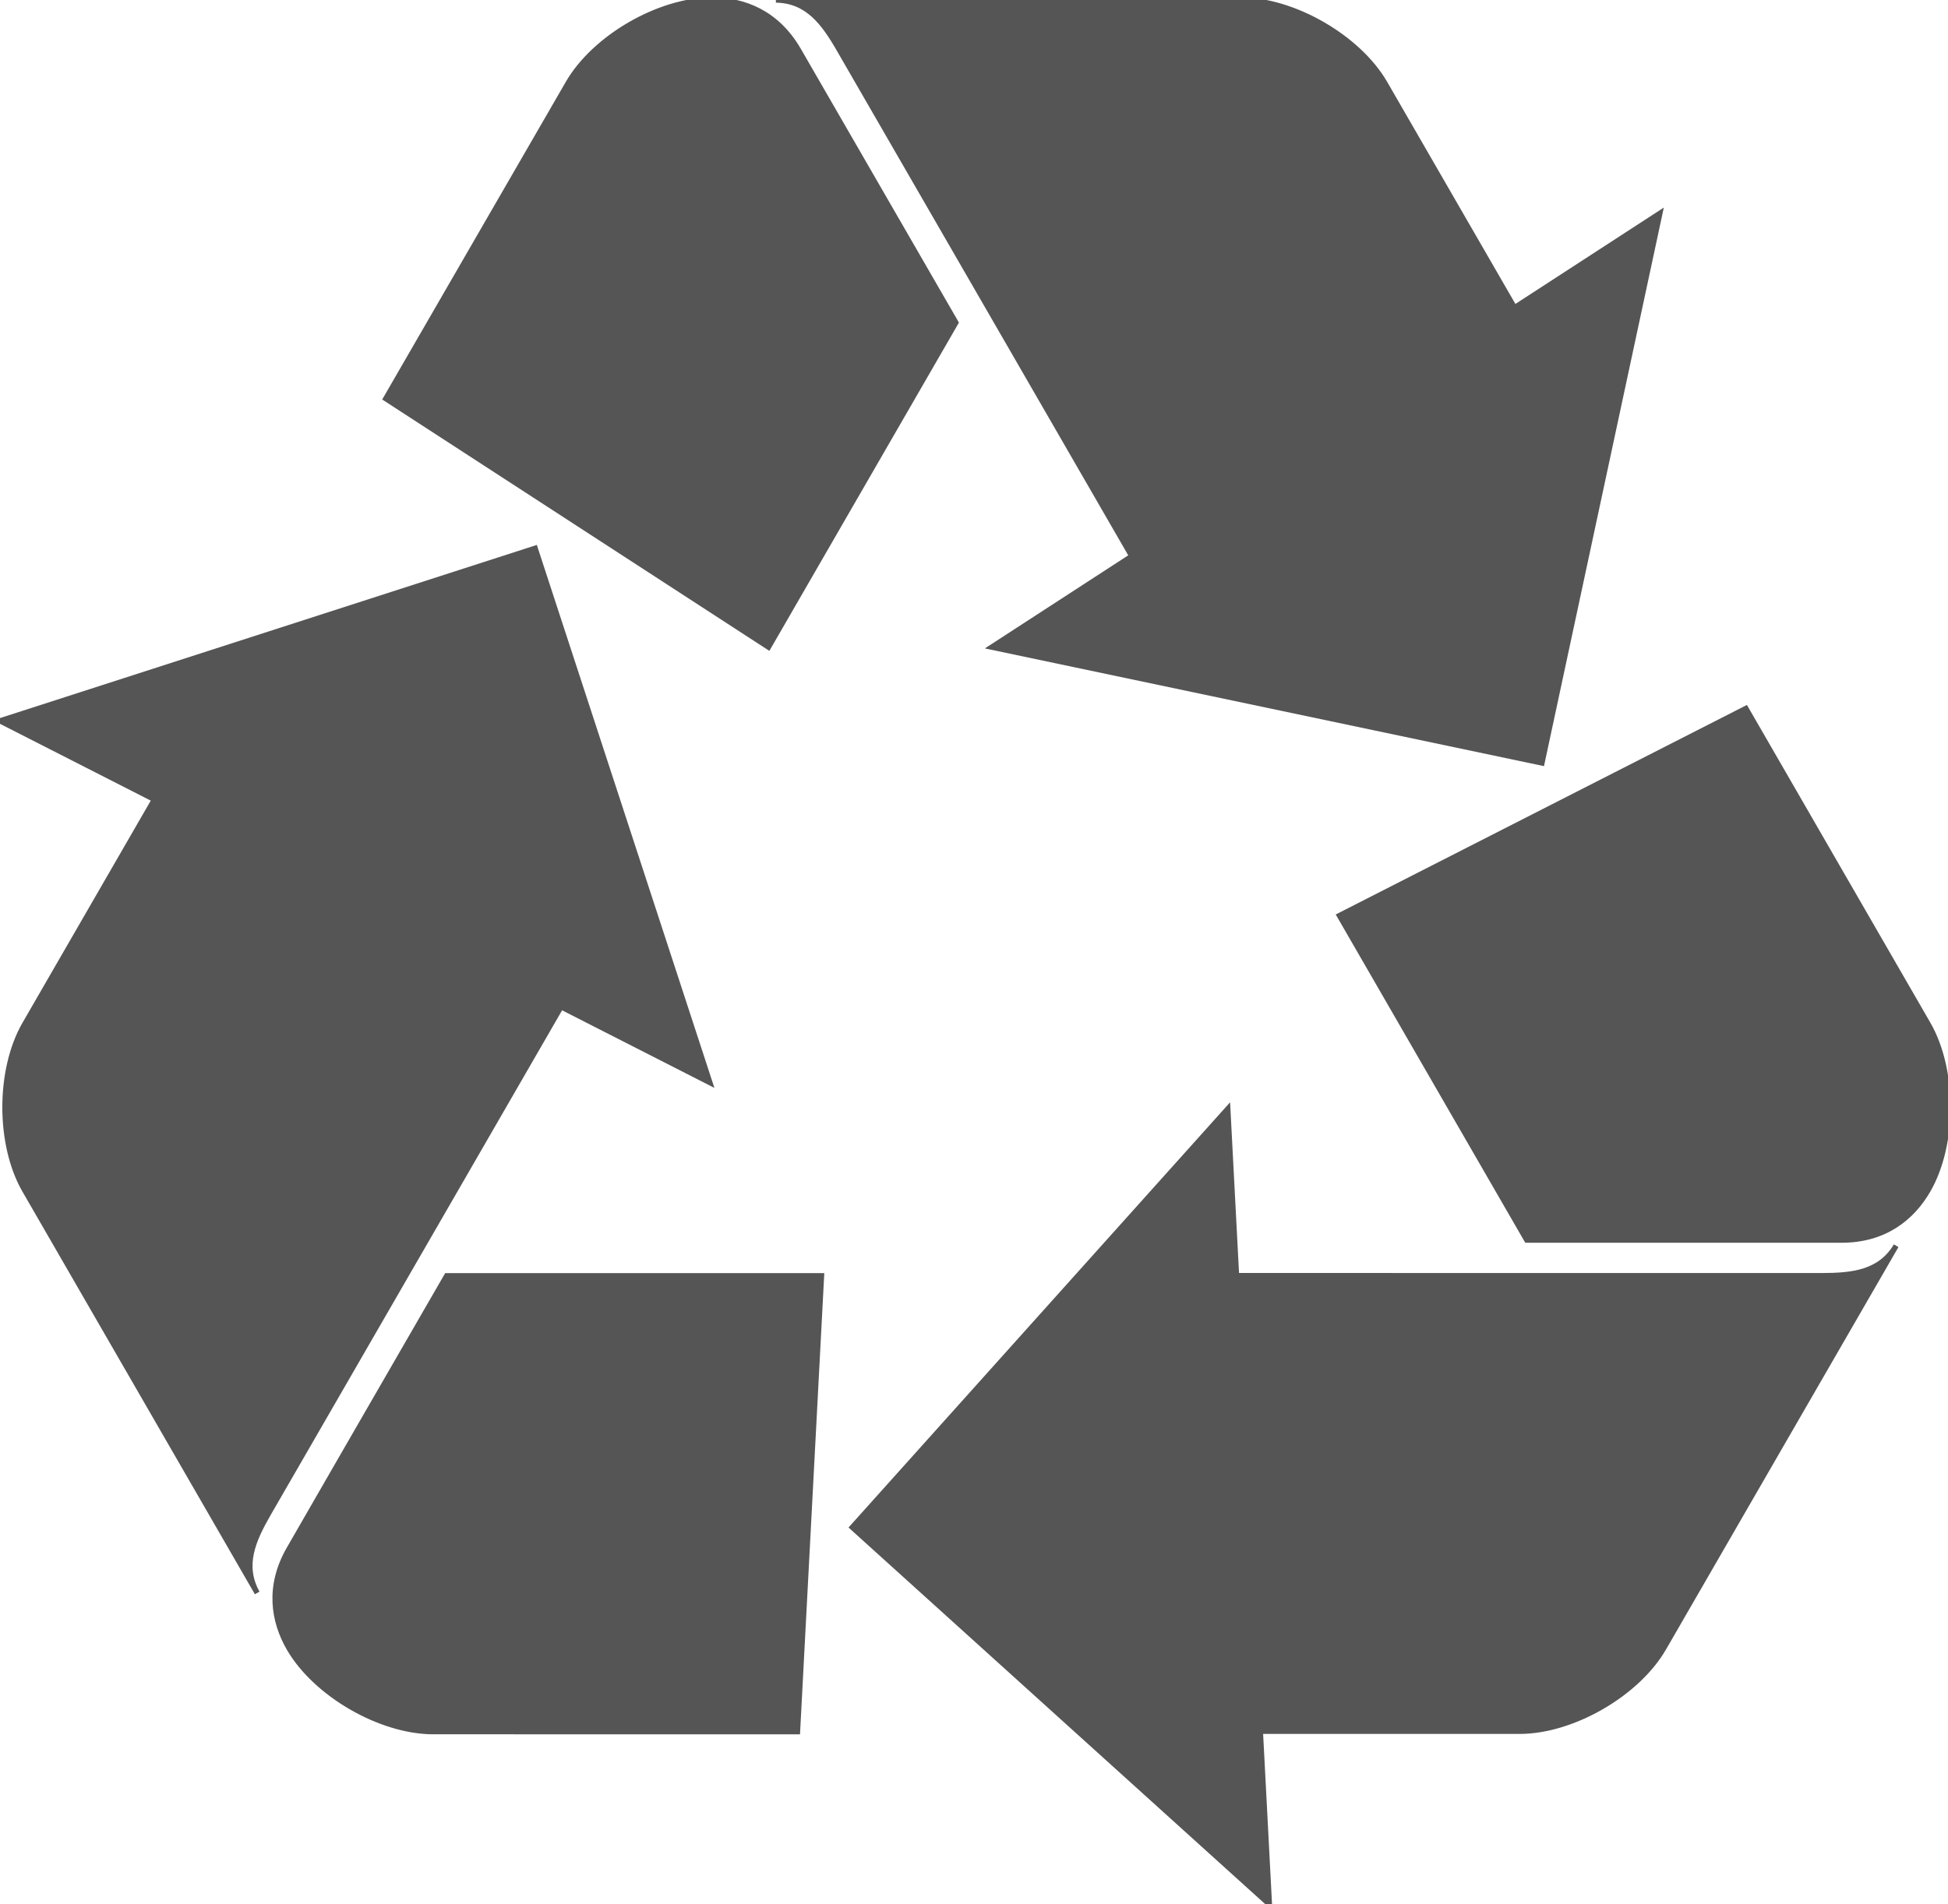
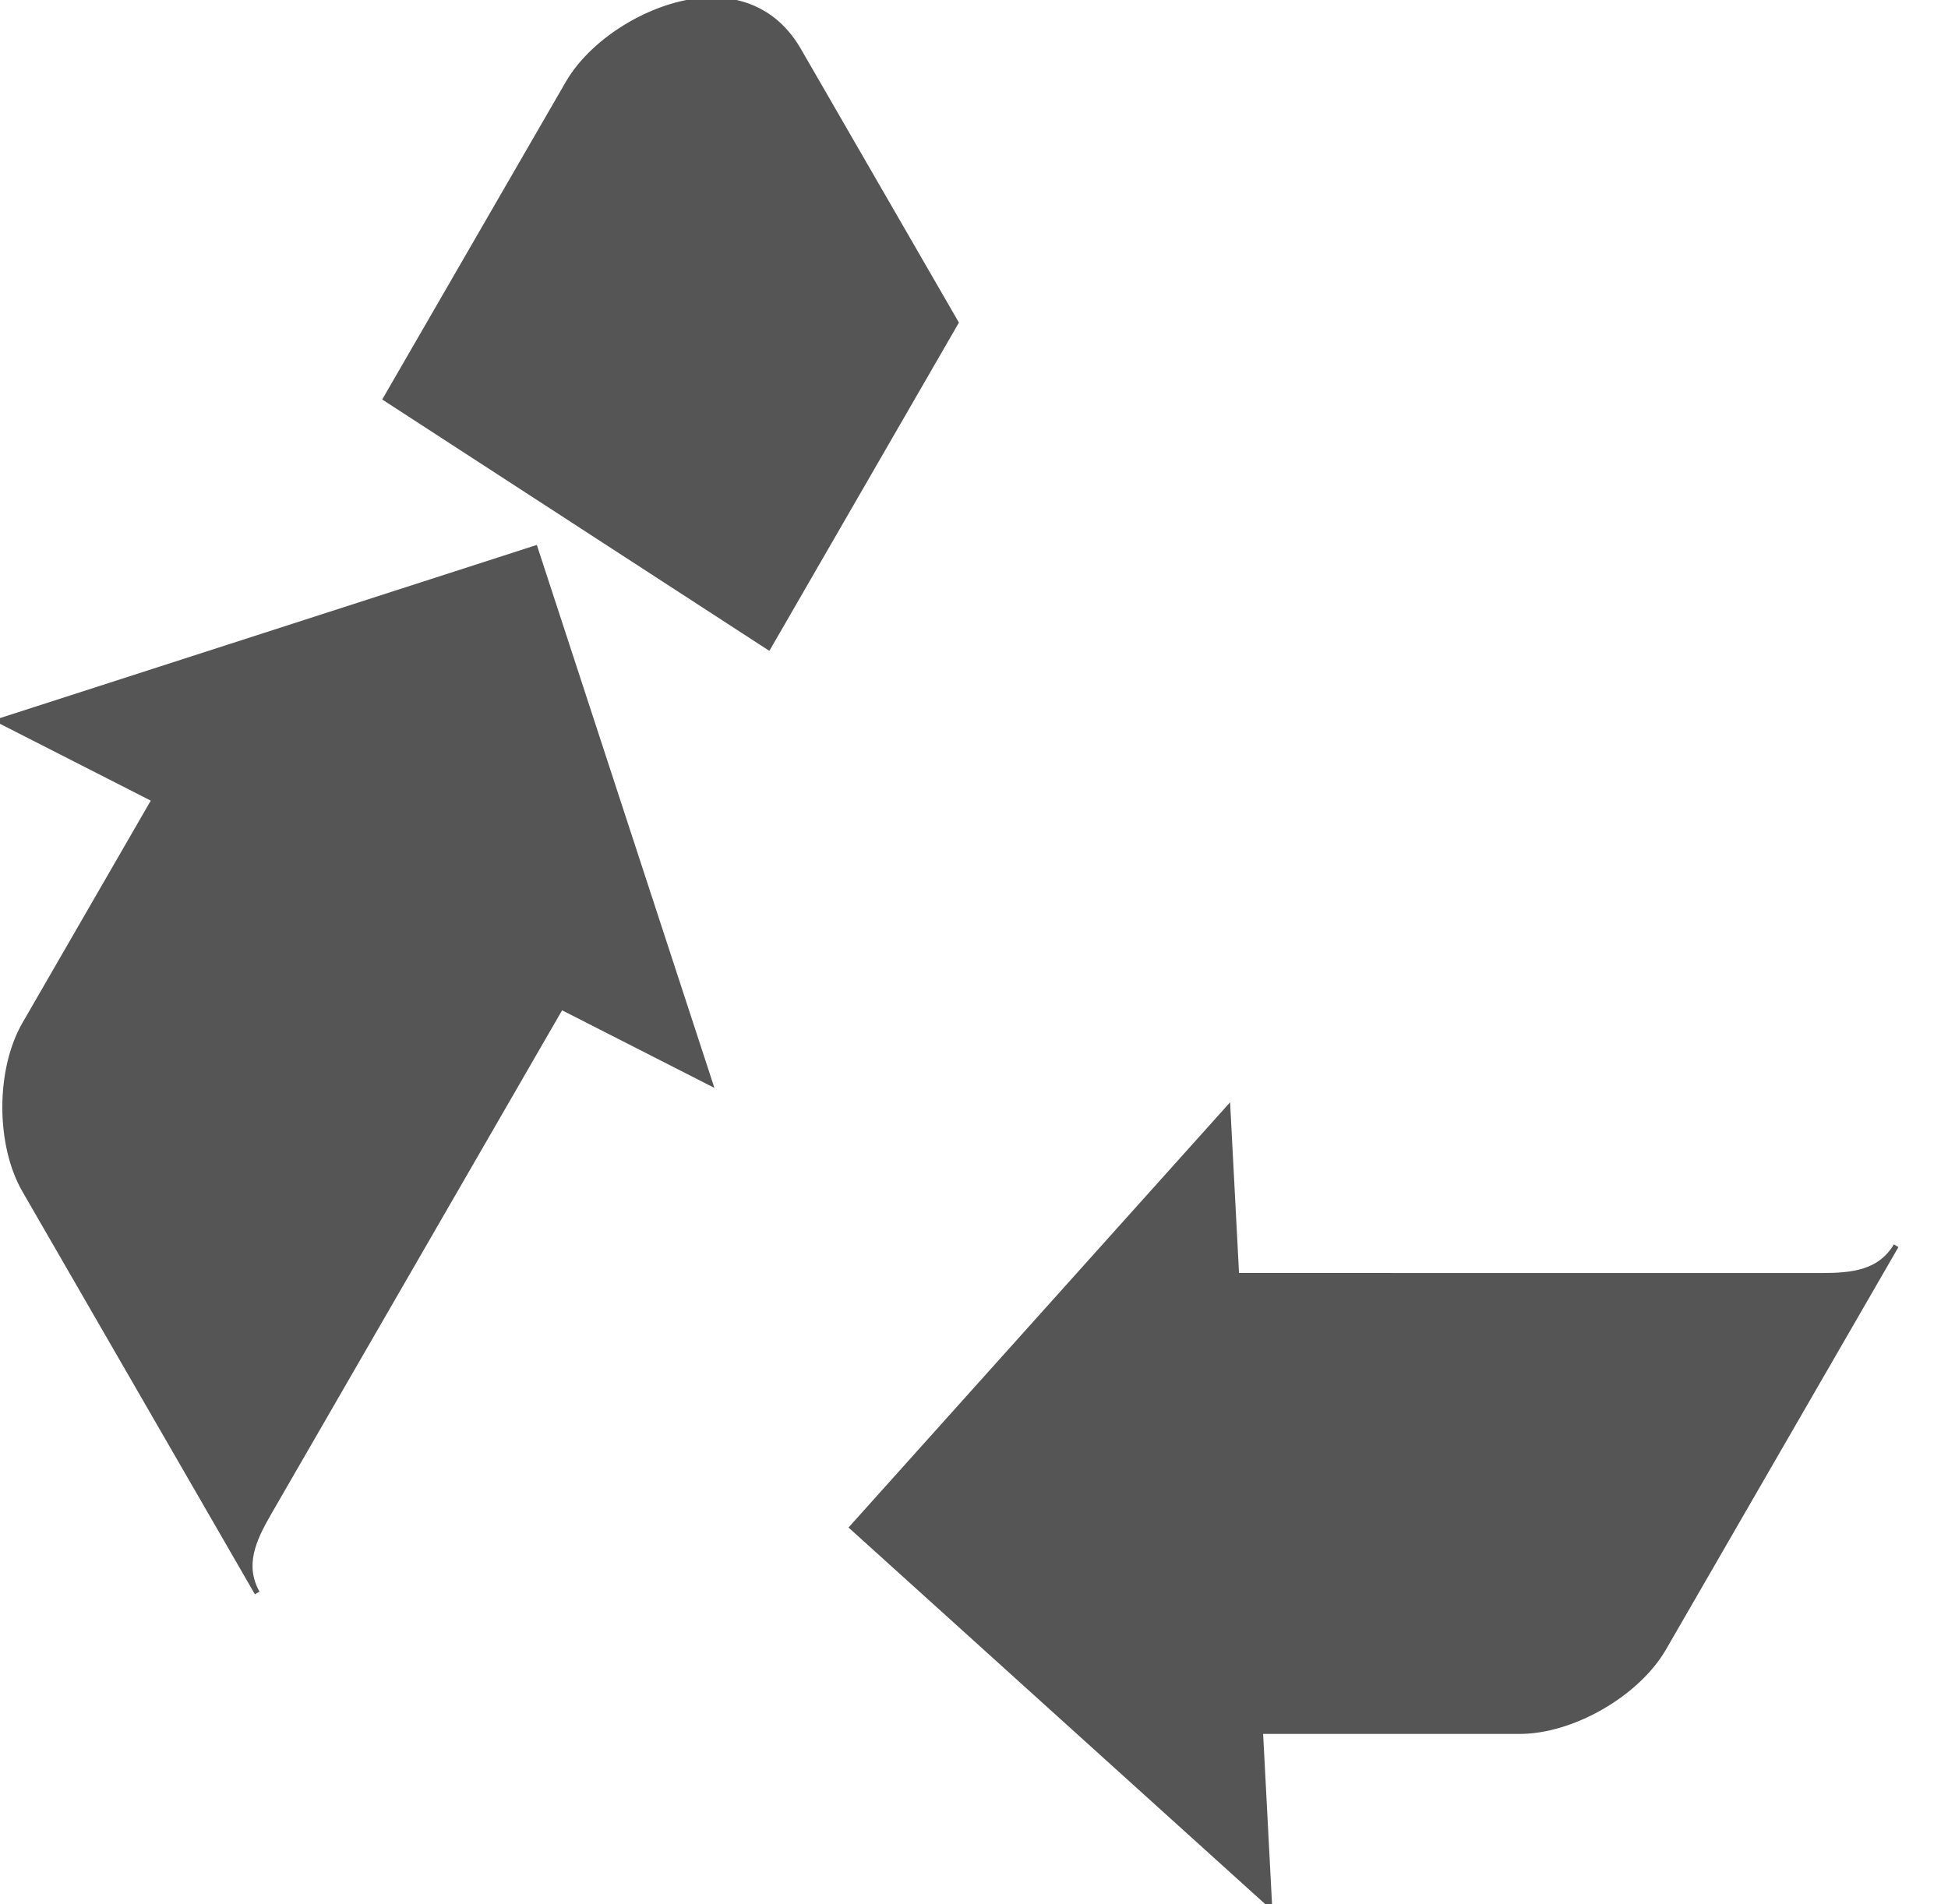
<svg xmlns="http://www.w3.org/2000/svg" version="1.1" id="Svg9" x="0px" y="0px" viewBox="0 0 368.185 360" enable-background="new 0 0 368.185 360" xml:space="preserve">
  <style>.style0e{fill:#555;stroke:#555;}</style>
  <g id="G1">
    <g>
      <path d="M145.245 122.337l35.42-61.351c-14.305-24.778-27.91-48.342-29.765-51.555 C146.814 2.4 140.6 0 134.6 0c-9.982 0-22.233 7.074-27.224 15.719L72.909 75.36L145.245 122.337z" class="style0e" />
-       <path d="M286.252 58.166l-24.506-42.447C256.755 7.1 244.5 0 234.5 0h-87.845 c5.929 0.1 9 4.2 12 9.431l55.26 95.711l-26.479 17.196l104.003 21.903l22.291-103.92L286.252 58.166z" class="style0e" />
    </g>
    <g>
-       <path d="M253.158 173.082l35.417 61.352c28.61 0 55.8 0 59.5 0 c8.173 0 13.339-4.242 16.334-9.428c4.993-8.645 4.993-22.791 0.001-31.436l-34.426-59.645L253.158 173.082z" class="style0e" />
      <path d="M238.212 327.281l49.015 0.005c9.981 0 22.235-7.071 27.226-15.715l43.93-76.07 c-3.056 5.081-8.168 5.658-14.159 5.657l-110.516-0.01l-1.65-31.531l-70.979 79.111L239.924 360L238.212 327.281z" class="style0e" />
    </g>
    <g>
-       <path d="M155.27 241.177l-70.842 0.002c-14.306 24.777-27.91 48.342-29.765 51.6 c-4.086 7.077-2.994 13.7 0 18.86c4.99 8.6 17.2 15.7 27.2 15.717l68.868 0.002L155.27 241.177z" class="style0e" />
      <path d="M29.192 151.147L4.685 193.596c-4.992 8.643-4.993 22.8 0 31.435l43.922 76.1 c-2.874-5.185-0.816-9.901 2.178-15.087l55.258-95.713l28.132 14.333l-33.033-101.02L0 136.273L29.192 151.147z" class="style0e" />
    </g>
  </g>
</svg>